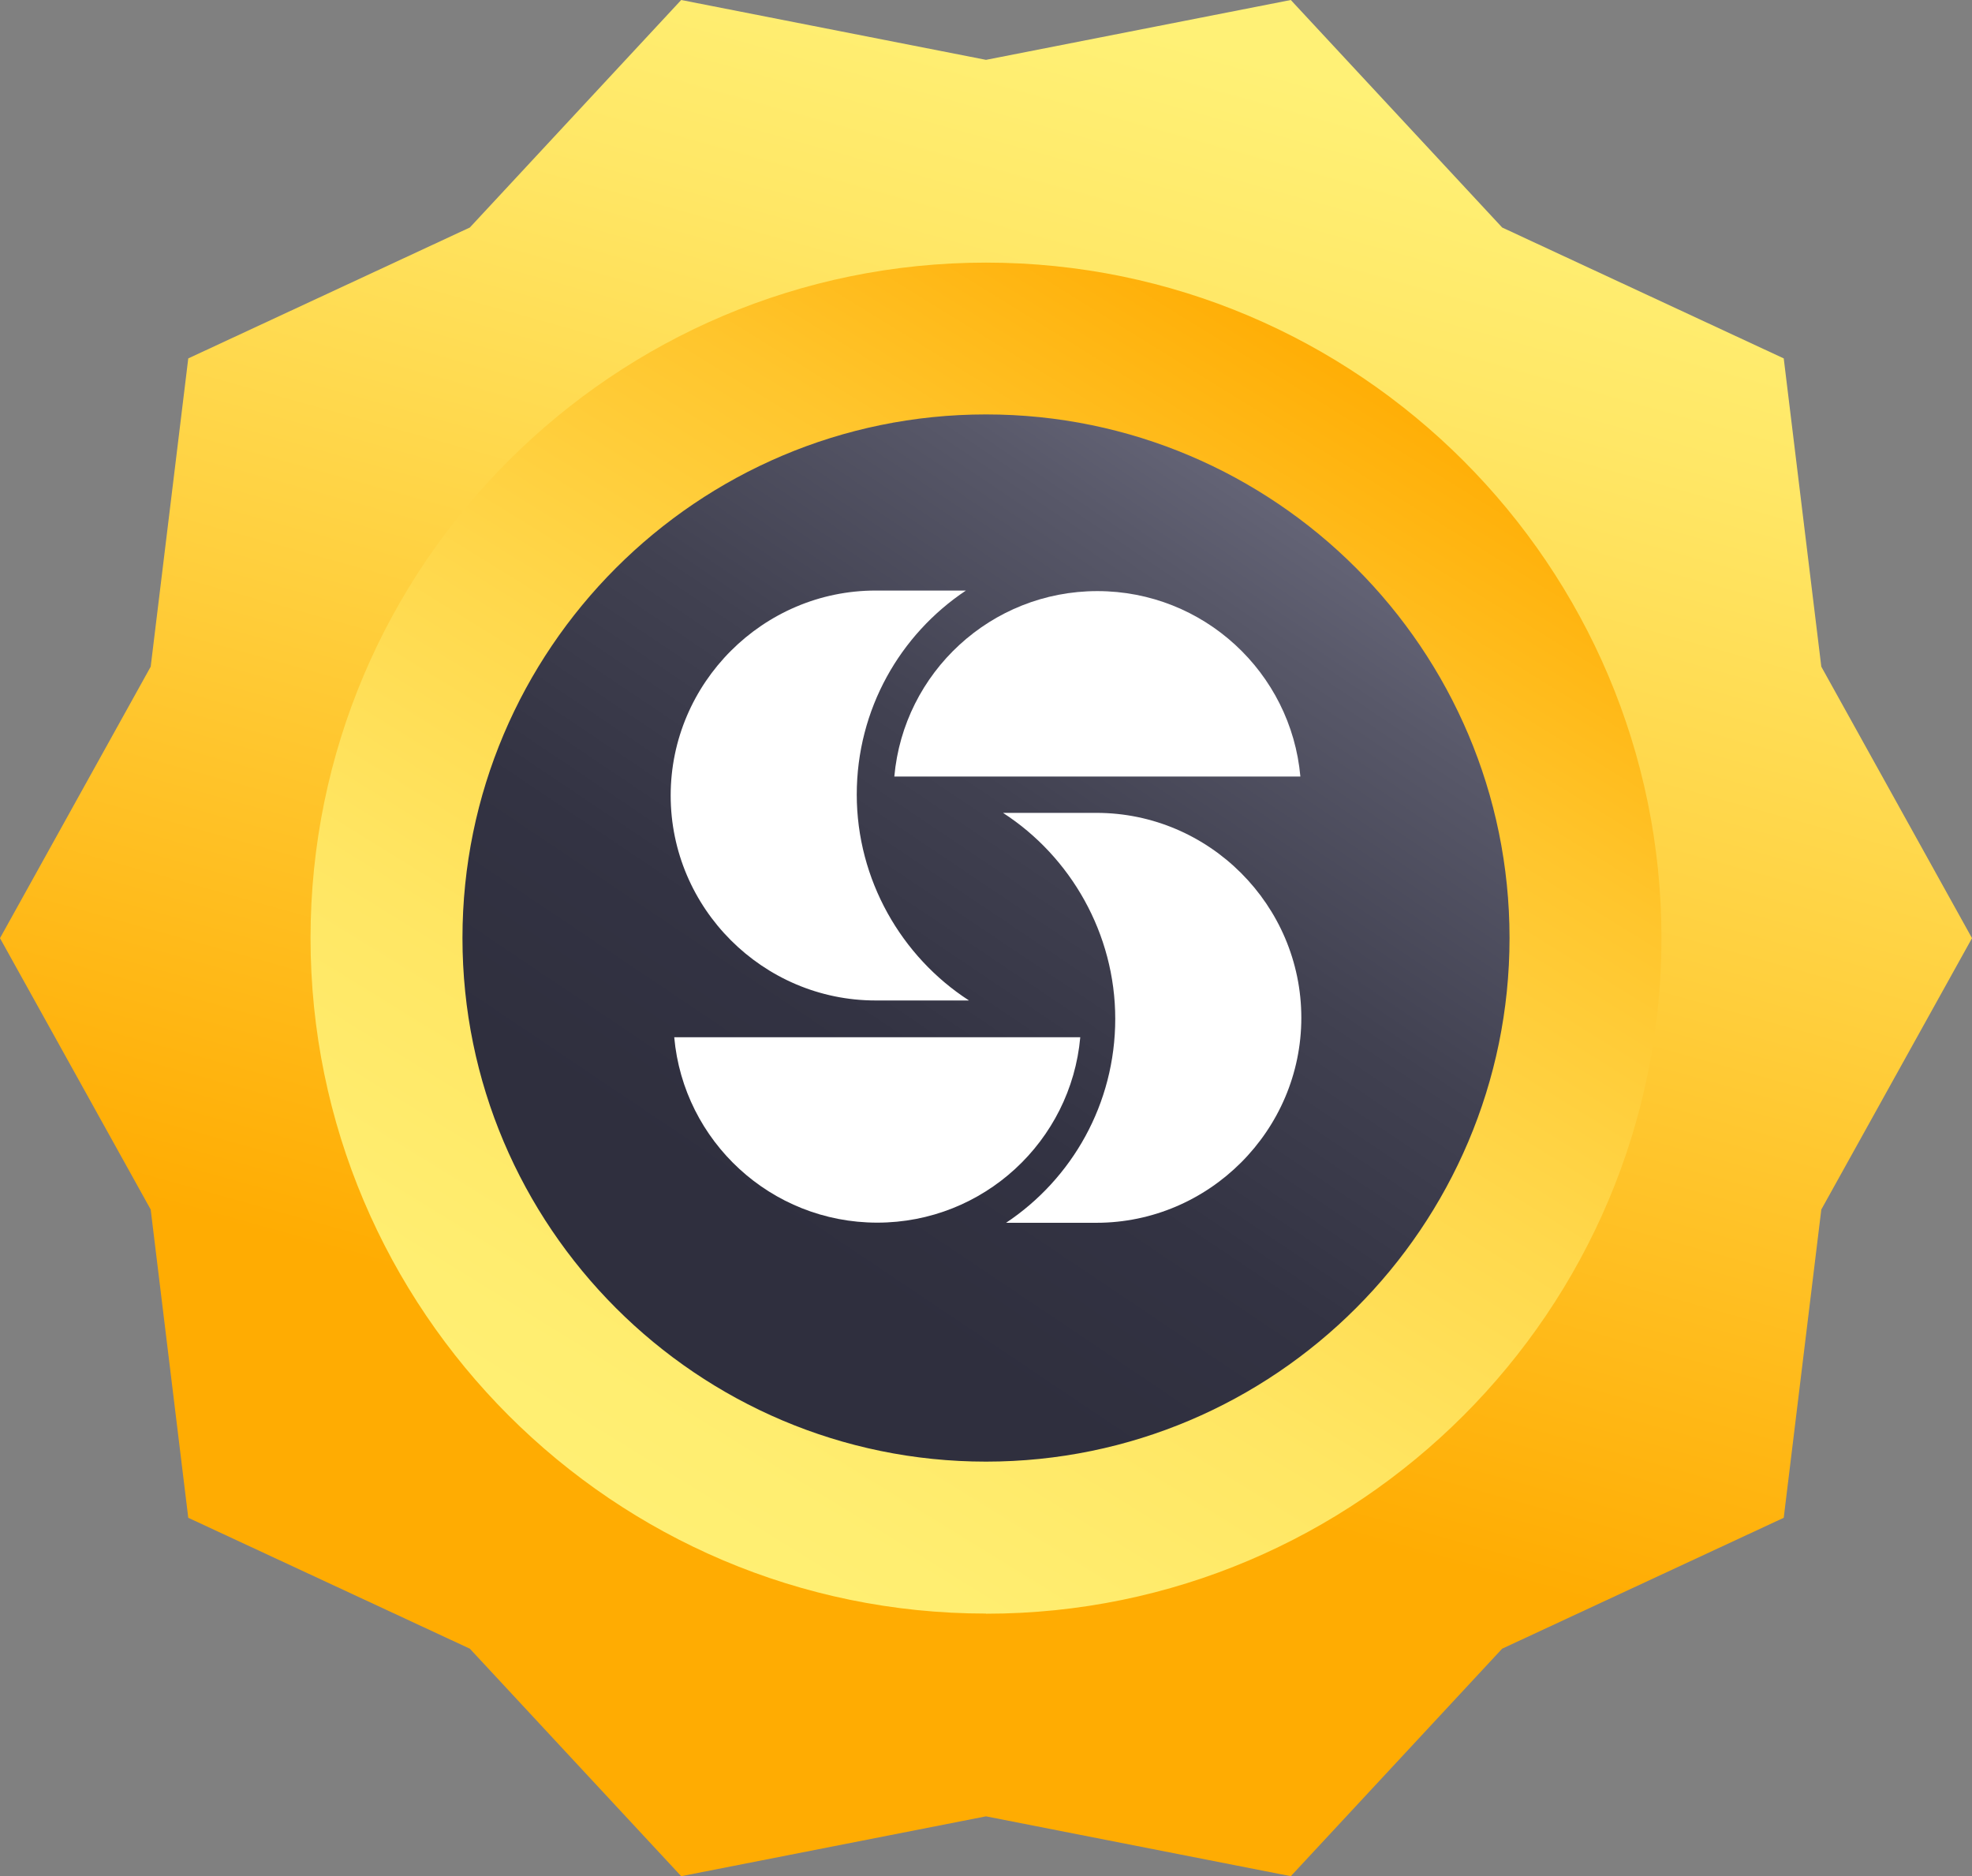
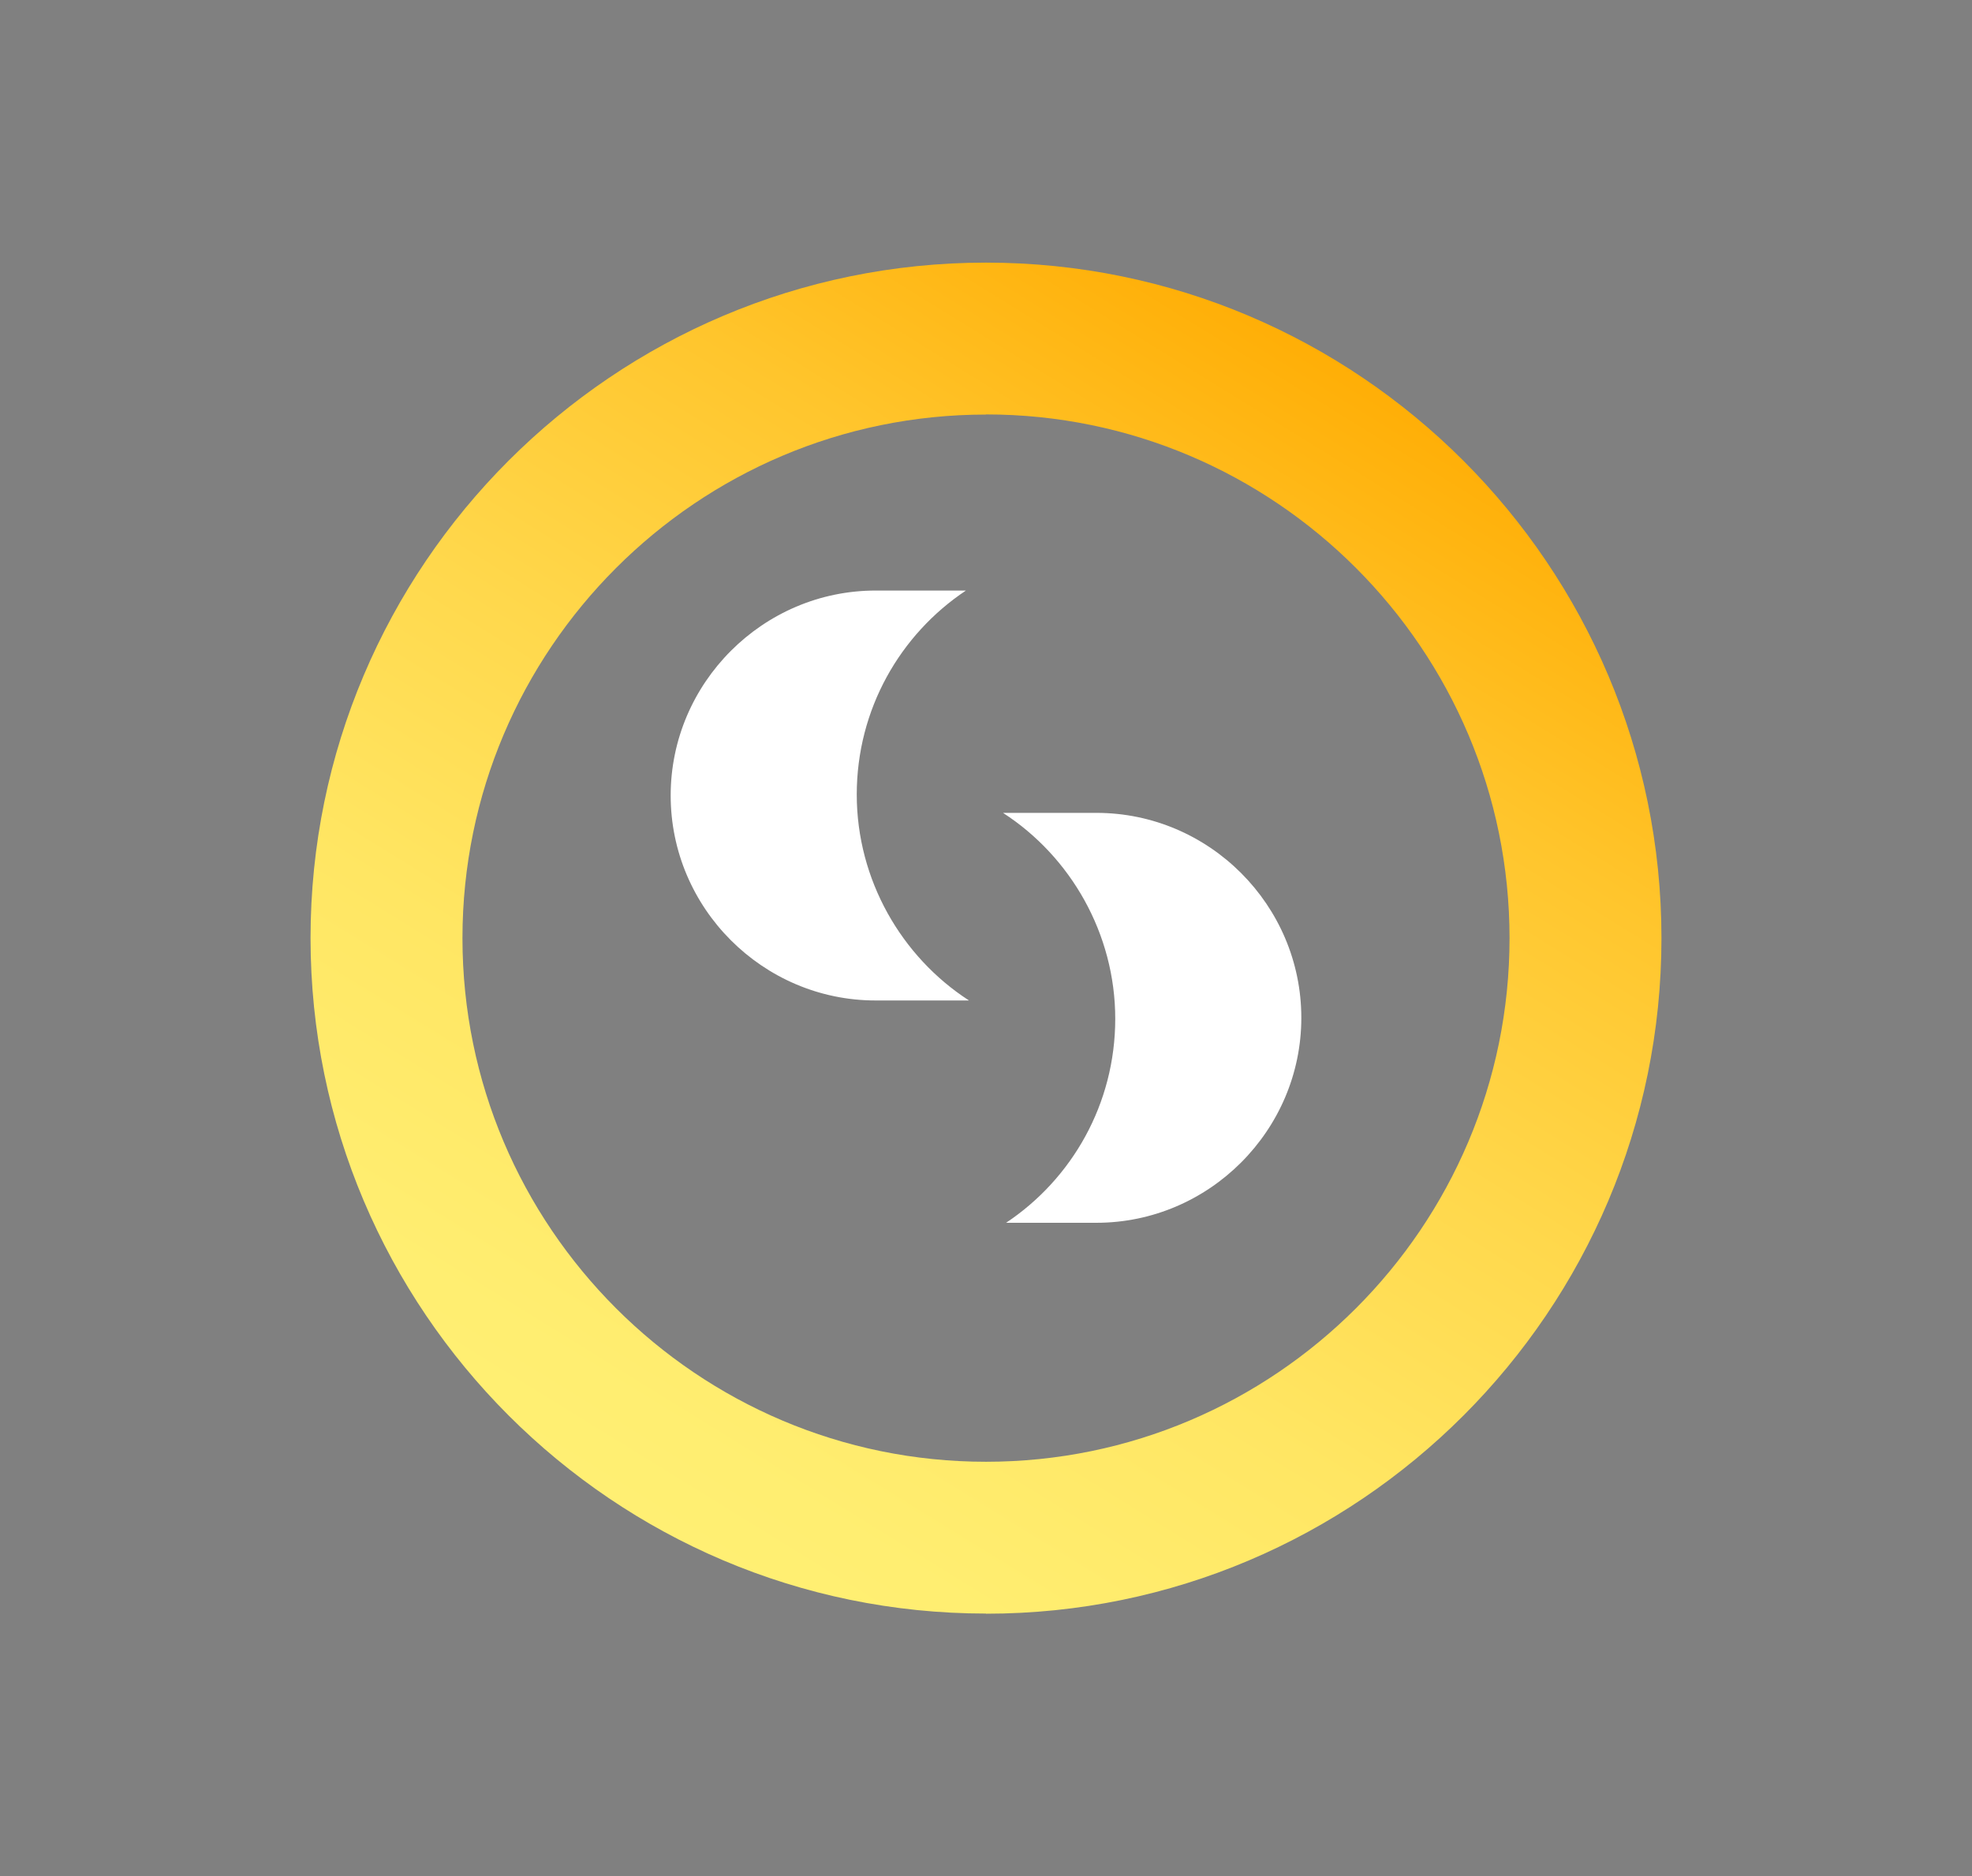
<svg xmlns="http://www.w3.org/2000/svg" id="Layer_2" data-name="Layer 2" viewBox="0 0 144.34 137.31">
  <rect x="0" y="0" width="144.34" height="137.31" fill="#808080" stroke="none" />
  <defs>
    <linearGradient id="linear-gradient" x1="92.22" x2="43.8" y1="-3.06" y2="170.12" gradientUnits="userSpaceOnUse">
      <stop offset=".04" stop-color="#fff176" />
      <stop offset=".15" stop-color="#ffe766" />
      <stop offset=".35" stop-color="#ffcf3d" />
      <stop offset=".61" stop-color="#ffac02" />
    </linearGradient>
    <linearGradient id="linear-gradient-2" x1="101.42" x2="44.21" y1="25.01" y2="110.13" gradientUnits="userSpaceOnUse">
      <stop offset=".08" stop-color="#6c6c7f" />
      <stop offset=".22" stop-color="#585869" />
      <stop offset=".42" stop-color="#414151" />
      <stop offset=".61" stop-color="#333343" />
      <stop offset=".77" stop-color="#2f2f3e" />
    </linearGradient>
    <linearGradient id="linear-gradient-3" x1="37.52" x2="102.7" y1="124.75" y2="19.23" gradientUnits="userSpaceOnUse">
      <stop offset=".04" stop-color="#fff176" />
      <stop offset=".19" stop-color="#ffee71" />
      <stop offset=".37" stop-color="#ffe663" />
      <stop offset=".55" stop-color="#ffd84c" />
      <stop offset=".75" stop-color="#ffc52c" />
      <stop offset=".94" stop-color="#ffad04" />
      <stop offset=".95" stop-color="#ffac02" />
    </linearGradient>
    <style>.cls-2{fill:#fff}</style>
  </defs>
  <g id="Layer_1-2" data-name="Layer 1">
-     <path fill="url(#linear-gradient)" d="m144.34 68.66-11.03 19.86-2.75 22.56-20.61 9.58-15.47 16.65-22.31-4.38-22.31 4.38-15.47-16.65-20.61-9.58-2.75-22.56L0 68.66l11.03-19.87 2.75-22.56 20.61-9.58L49.86 0l22.31 4.38L94.48 0l15.47 16.65 20.61 9.58 2.75 22.56 11.03 19.87z" />
-     <circle cx="72.17" cy="68.53" r="43.88" fill="url(#linear-gradient-2)" />
-     <path fill="url(#linear-gradient-3)" d="M72.17 118.09c-27.26 0-49.44-22.18-49.44-49.44s22.18-49.43 49.44-49.43 49.44 22.18 49.44 49.44-22.18 49.44-49.44 49.44zm0-87.76c-21.13 0-38.32 17.19-38.32 38.32s17.19 38.32 38.32 38.32 38.32-17.19 38.32-38.32S93.3 30.33 72.17 30.33z" />
+     <path fill="url(#linear-gradient-3)" d="M72.17 118.09c-27.26 0-49.44-22.18-49.44-49.44s22.18-49.43 49.44-49.43 49.44 22.18 49.44 49.44-22.18 49.44-49.44 49.44m0-87.76c-21.13 0-38.32 17.19-38.32 38.32s17.19 38.32 38.32 38.32 38.32-17.19 38.32-38.32S93.3 30.33 72.17 30.33z" />
    <path d="M70.91 73.22h-6.82c-8.25 0-15-6.75-15-15 0-4.12 1.69-7.87 4.41-10.59 2.72-2.72 6.47-4.41 10.59-4.41h6.61c-4.82 3.21-7.99 8.7-7.99 14.93s3.27 11.87 8.2 15.06zm2.52-13.73h6.82c8.25 0 15 6.75 15 15 0 4.12-1.69 7.87-4.41 10.59s-6.47 4.41-10.59 4.41h-6.61c4.82-3.21 7.99-8.7 7.99-14.93s-3.27-11.87-8.2-15.06z" class="cls-2" />
-     <path d="M95.18 56.83H65.46c.68-7.61 7.08-13.57 14.86-13.57s14.18 5.96 14.86 13.57zM49.35 75.91h29.72c-.68 7.61-7.08 13.57-14.86 13.57s-14.18-5.96-14.86-13.57z" class="cls-2" />
  </g>
</svg>